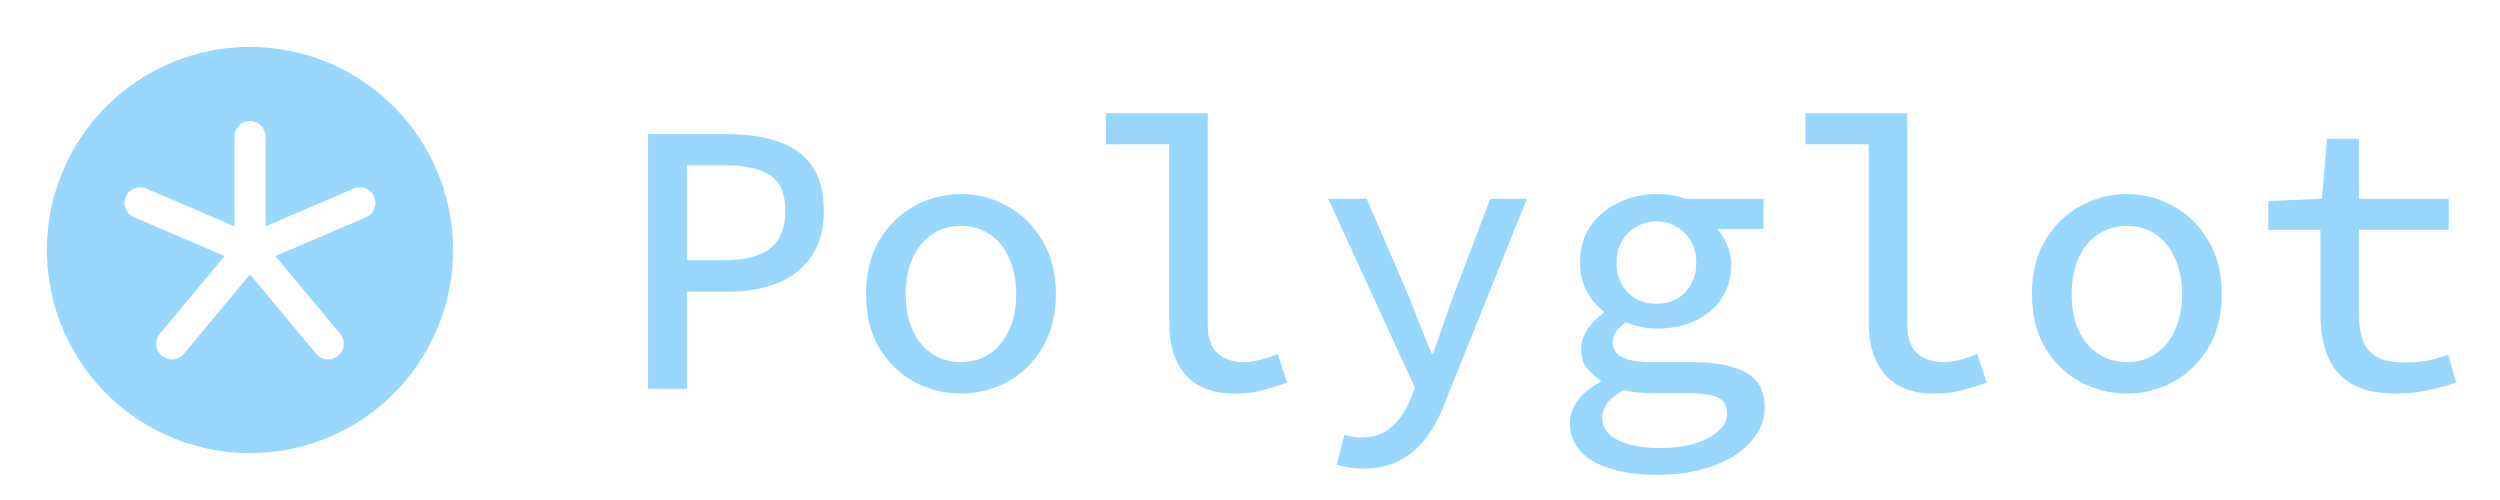
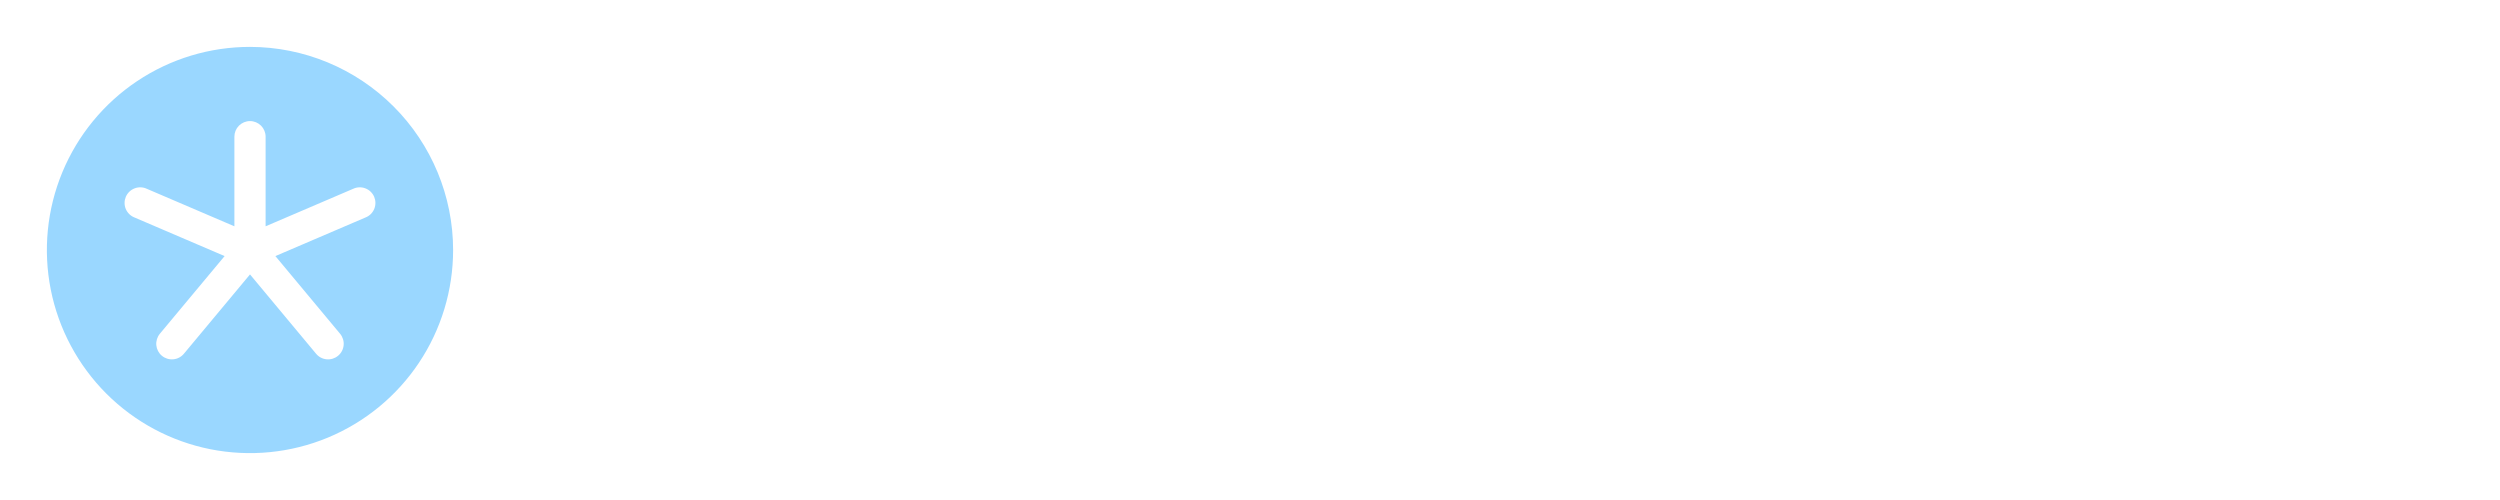
<svg xmlns="http://www.w3.org/2000/svg" width="90" height="18" viewBox="0 0 90 18" fill="none">
  <path d="M9 1.688C7.554 1.688 6.14 2.116 4.937 2.92C3.735 3.723 2.798 4.865 2.244 6.202C1.691 7.538 1.546 9.008 1.828 10.427C2.11 11.845 2.807 13.148 3.829 14.171C4.852 15.193 6.155 15.89 7.573 16.172C8.992 16.454 10.462 16.309 11.798 15.756C13.135 15.202 14.277 14.265 15.08 13.063C15.884 11.86 16.312 10.446 16.312 9C16.311 7.061 15.539 5.202 14.168 3.832C12.797 2.461 10.939 1.69 9 1.688ZM13.159 7.829L9.914 9.219L12.243 12.015C12.339 12.13 12.385 12.278 12.371 12.426C12.358 12.575 12.286 12.712 12.171 12.807C12.056 12.903 11.909 12.949 11.76 12.935C11.611 12.922 11.474 12.85 11.379 12.735L9 9.879L6.62 12.735C6.524 12.85 6.387 12.922 6.239 12.935C6.09 12.949 5.942 12.903 5.827 12.807C5.713 12.712 5.641 12.575 5.627 12.426C5.614 12.278 5.66 12.13 5.755 12.015L8.086 9.219L4.841 7.829C4.771 7.802 4.707 7.76 4.654 7.708C4.6 7.655 4.557 7.592 4.528 7.523C4.499 7.453 4.484 7.379 4.485 7.303C4.485 7.228 4.501 7.154 4.53 7.084C4.56 7.015 4.603 6.953 4.657 6.901C4.712 6.848 4.776 6.808 4.846 6.781C4.916 6.754 4.991 6.741 5.067 6.744C5.142 6.746 5.216 6.764 5.284 6.796L8.438 8.147V4.922C8.438 4.773 8.497 4.63 8.602 4.524C8.708 4.419 8.851 4.359 9 4.359C9.149 4.359 9.292 4.419 9.398 4.524C9.503 4.63 9.562 4.773 9.562 4.922V8.147L12.716 6.796C12.784 6.764 12.858 6.746 12.933 6.744C13.009 6.741 13.084 6.754 13.154 6.781C13.224 6.808 13.288 6.848 13.343 6.901C13.397 6.953 13.44 7.015 13.47 7.084C13.499 7.154 13.515 7.228 13.515 7.303C13.515 7.379 13.501 7.453 13.472 7.523C13.443 7.592 13.4 7.655 13.347 7.708C13.293 7.76 13.229 7.802 13.159 7.829Z" fill="#9AD7FF" />
-   <path d="M23.33 14V4.83H26.228C26.9 4.83 27.493 4.919 28.006 5.096C28.529 5.264 28.935 5.553 29.224 5.964C29.513 6.365 29.658 6.907 29.658 7.588C29.658 8.251 29.509 8.797 29.21 9.226C28.921 9.655 28.515 9.977 27.992 10.192C27.479 10.397 26.891 10.5 26.228 10.5H24.73V14H23.33ZM24.73 9.366H26.088C26.835 9.366 27.385 9.221 27.74 8.932C28.095 8.643 28.272 8.195 28.272 7.588C28.272 6.972 28.09 6.547 27.726 6.314C27.362 6.071 26.816 5.95 26.088 5.95H24.73V9.366ZM34.594 14.168C33.997 14.168 33.437 14.028 32.914 13.748C32.401 13.468 31.981 13.062 31.654 12.53C31.337 11.989 31.178 11.34 31.178 10.584C31.178 9.828 31.337 9.184 31.654 8.652C31.981 8.111 32.401 7.7 32.914 7.42C33.437 7.131 33.997 6.986 34.594 6.986C35.192 6.986 35.747 7.131 36.261 7.42C36.783 7.7 37.203 8.111 37.52 8.652C37.847 9.184 38.011 9.828 38.011 10.584C38.011 11.34 37.847 11.989 37.52 12.53C37.203 13.062 36.783 13.468 36.261 13.748C35.747 14.028 35.192 14.168 34.594 14.168ZM34.594 13.034C34.996 13.034 35.346 12.931 35.645 12.726C35.943 12.521 36.172 12.236 36.331 11.872C36.498 11.508 36.583 11.079 36.583 10.584C36.583 10.099 36.498 9.674 36.331 9.31C36.172 8.937 35.943 8.647 35.645 8.442C35.346 8.237 34.996 8.134 34.594 8.134C34.193 8.134 33.843 8.237 33.544 8.442C33.246 8.647 33.013 8.937 32.844 9.31C32.686 9.674 32.606 10.099 32.606 10.584C32.606 11.079 32.686 11.508 32.844 11.872C33.013 12.236 33.246 12.521 33.544 12.726C33.843 12.931 34.193 13.034 34.594 13.034ZM44.431 14.168C43.675 14.168 43.096 13.949 42.695 13.51C42.294 13.062 42.093 12.427 42.093 11.606V5.194H39.811V4.074H43.479V11.69C43.479 12.166 43.6 12.511 43.843 12.726C44.086 12.931 44.389 13.034 44.753 13.034C44.94 13.034 45.131 13.011 45.327 12.964C45.532 12.917 45.756 12.843 45.999 12.74L46.335 13.776C46.008 13.888 45.705 13.981 45.425 14.056C45.154 14.131 44.823 14.168 44.431 14.168ZM49.06 16.87C48.892 16.87 48.724 16.856 48.556 16.828C48.388 16.8 48.243 16.767 48.122 16.73L48.402 15.652C48.486 15.68 48.579 15.703 48.682 15.722C48.784 15.741 48.887 15.75 48.99 15.75C49.447 15.75 49.816 15.624 50.096 15.372C50.376 15.12 50.595 14.807 50.754 14.434L50.936 13.958L47.814 7.154H49.2L50.74 10.724C50.861 11.032 50.987 11.359 51.118 11.704C51.258 12.04 51.398 12.381 51.538 12.726H51.594C51.706 12.399 51.822 12.063 51.944 11.718C52.065 11.363 52.182 11.032 52.294 10.724L53.652 7.154H54.968L52.042 14.434C51.864 14.919 51.645 15.344 51.384 15.708C51.122 16.072 50.8 16.357 50.418 16.562C50.044 16.767 49.592 16.87 49.06 16.87ZM59.652 17.094C59.008 17.094 58.448 17.019 57.972 16.87C57.505 16.73 57.146 16.52 56.894 16.24C56.642 15.969 56.516 15.633 56.516 15.232C56.516 14.952 56.609 14.681 56.796 14.42C56.983 14.168 57.258 13.944 57.622 13.748V13.692C57.445 13.58 57.282 13.435 57.132 13.258C56.992 13.081 56.922 12.847 56.922 12.558C56.922 12.334 56.992 12.11 57.132 11.886C57.282 11.653 57.482 11.447 57.734 11.27V11.214C57.501 11.037 57.3 10.799 57.132 10.5C56.964 10.201 56.88 9.851 56.88 9.45C56.88 8.937 57.006 8.498 57.258 8.134C57.52 7.77 57.855 7.49 58.266 7.294C58.686 7.089 59.144 6.986 59.638 6.986C60.03 6.986 60.376 7.042 60.674 7.154H63.488V8.246H61.822C61.962 8.395 62.079 8.582 62.172 8.806C62.275 9.021 62.326 9.249 62.326 9.492C62.326 9.996 62.205 10.421 61.962 10.766C61.729 11.111 61.407 11.377 60.996 11.564C60.595 11.741 60.142 11.83 59.638 11.83C59.47 11.83 59.288 11.811 59.092 11.774C58.906 11.737 58.719 11.681 58.532 11.606C58.383 11.709 58.266 11.816 58.182 11.928C58.098 12.04 58.056 12.171 58.056 12.32C58.056 12.563 58.173 12.745 58.406 12.866C58.639 12.978 58.975 13.034 59.414 13.034H60.87C61.757 13.034 62.419 13.16 62.858 13.412C63.306 13.664 63.53 14.084 63.53 14.672C63.53 15.111 63.371 15.512 63.054 15.876C62.737 16.249 62.289 16.543 61.71 16.758C61.132 16.982 60.446 17.094 59.652 17.094ZM59.638 10.934C59.9 10.934 60.138 10.878 60.352 10.766C60.567 10.645 60.739 10.472 60.87 10.248C61.001 10.024 61.066 9.758 61.066 9.45C61.066 9.151 61.001 8.895 60.87 8.68C60.739 8.456 60.567 8.283 60.352 8.162C60.138 8.031 59.9 7.966 59.638 7.966C59.377 7.966 59.134 8.031 58.91 8.162C58.696 8.283 58.523 8.456 58.392 8.68C58.261 8.895 58.196 9.151 58.196 9.45C58.196 9.758 58.261 10.024 58.392 10.248C58.523 10.472 58.696 10.645 58.91 10.766C59.134 10.878 59.377 10.934 59.638 10.934ZM59.792 16.128C60.287 16.128 60.712 16.067 61.066 15.946C61.421 15.834 61.691 15.685 61.878 15.498C62.074 15.321 62.172 15.125 62.172 14.91C62.172 14.602 62.051 14.397 61.808 14.294C61.566 14.201 61.202 14.154 60.716 14.154H59.498C59.283 14.154 59.092 14.145 58.924 14.126C58.756 14.107 58.602 14.079 58.462 14.042C58.173 14.201 57.968 14.364 57.846 14.532C57.734 14.709 57.678 14.887 57.678 15.064C57.678 15.391 57.86 15.647 58.224 15.834C58.588 16.03 59.111 16.128 59.792 16.128ZM69.615 14.168C68.859 14.168 68.28 13.949 67.879 13.51C67.477 13.062 67.277 12.427 67.277 11.606V5.194H64.995V4.074H68.663V11.69C68.663 12.166 68.784 12.511 69.027 12.726C69.269 12.931 69.573 13.034 69.937 13.034C70.123 13.034 70.315 13.011 70.511 12.964C70.716 12.917 70.94 12.843 71.183 12.74L71.519 13.776C71.192 13.888 70.889 13.981 70.609 14.056C70.338 14.131 70.007 14.168 69.615 14.168ZM76.567 14.168C75.97 14.168 75.41 14.028 74.887 13.748C74.374 13.468 73.954 13.062 73.627 12.53C73.31 11.989 73.151 11.34 73.151 10.584C73.151 9.828 73.31 9.184 73.627 8.652C73.954 8.111 74.374 7.7 74.887 7.42C75.41 7.131 75.97 6.986 76.567 6.986C77.165 6.986 77.72 7.131 78.233 7.42C78.756 7.7 79.176 8.111 79.493 8.652C79.82 9.184 79.983 9.828 79.983 10.584C79.983 11.34 79.82 11.989 79.493 12.53C79.176 13.062 78.756 13.468 78.233 13.748C77.72 14.028 77.165 14.168 76.567 14.168ZM76.567 13.034C76.969 13.034 77.319 12.931 77.617 12.726C77.916 12.521 78.144 12.236 78.303 11.872C78.471 11.508 78.555 11.079 78.555 10.584C78.555 10.099 78.471 9.674 78.303 9.31C78.144 8.937 77.916 8.647 77.617 8.442C77.319 8.237 76.969 8.134 76.567 8.134C76.166 8.134 75.816 8.237 75.517 8.442C75.219 8.647 74.985 8.937 74.817 9.31C74.659 9.674 74.579 10.099 74.579 10.584C74.579 11.079 74.659 11.508 74.817 11.872C74.985 12.236 75.219 12.521 75.517 12.726C75.816 12.931 76.166 13.034 76.567 13.034ZM86.264 14.168C85.573 14.168 85.027 14.047 84.626 13.804C84.234 13.561 83.954 13.225 83.786 12.796C83.618 12.367 83.534 11.867 83.534 11.298V8.274H81.658V7.238L83.59 7.154L83.772 4.998H84.92V7.154H88.154V8.274H84.92V11.298C84.92 11.681 84.971 12.007 85.074 12.278C85.176 12.539 85.349 12.735 85.592 12.866C85.834 12.987 86.161 13.048 86.572 13.048C86.88 13.048 87.16 13.025 87.412 12.978C87.664 12.922 87.906 12.852 88.14 12.768L88.42 13.776C88.112 13.879 87.78 13.967 87.426 14.042C87.08 14.126 86.693 14.168 86.264 14.168Z" fill="#9AD7FF" />
</svg>